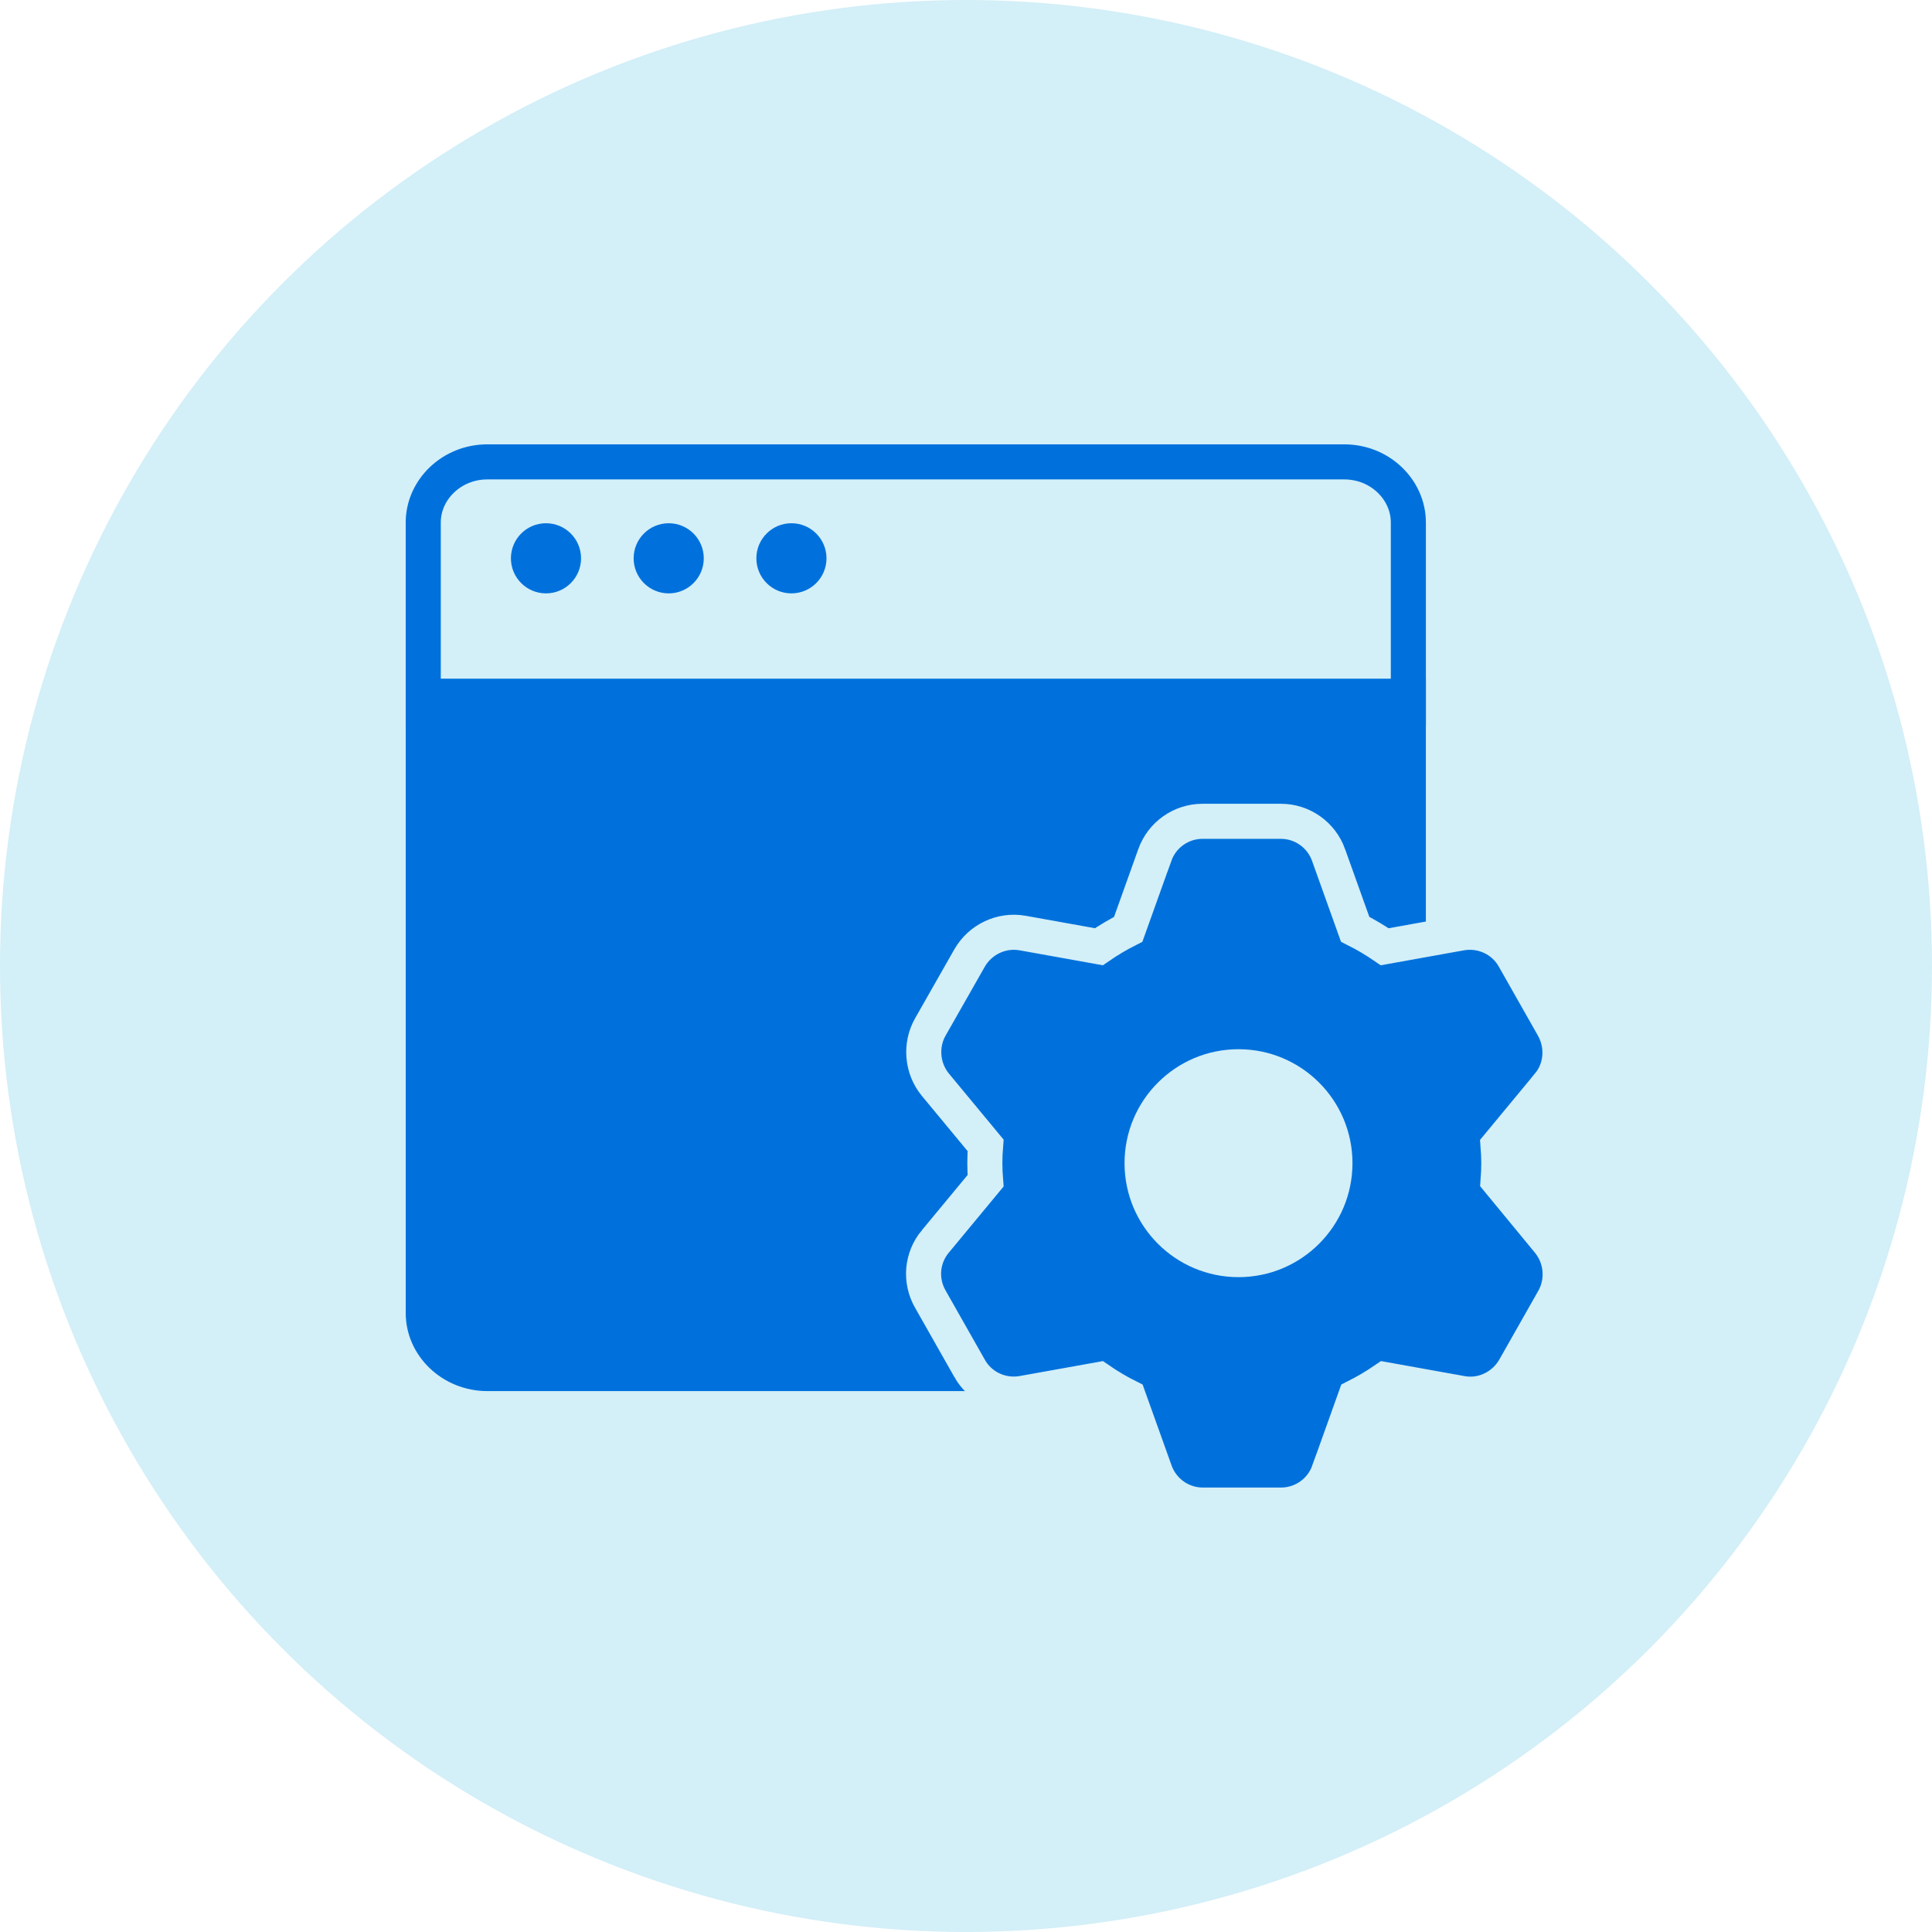
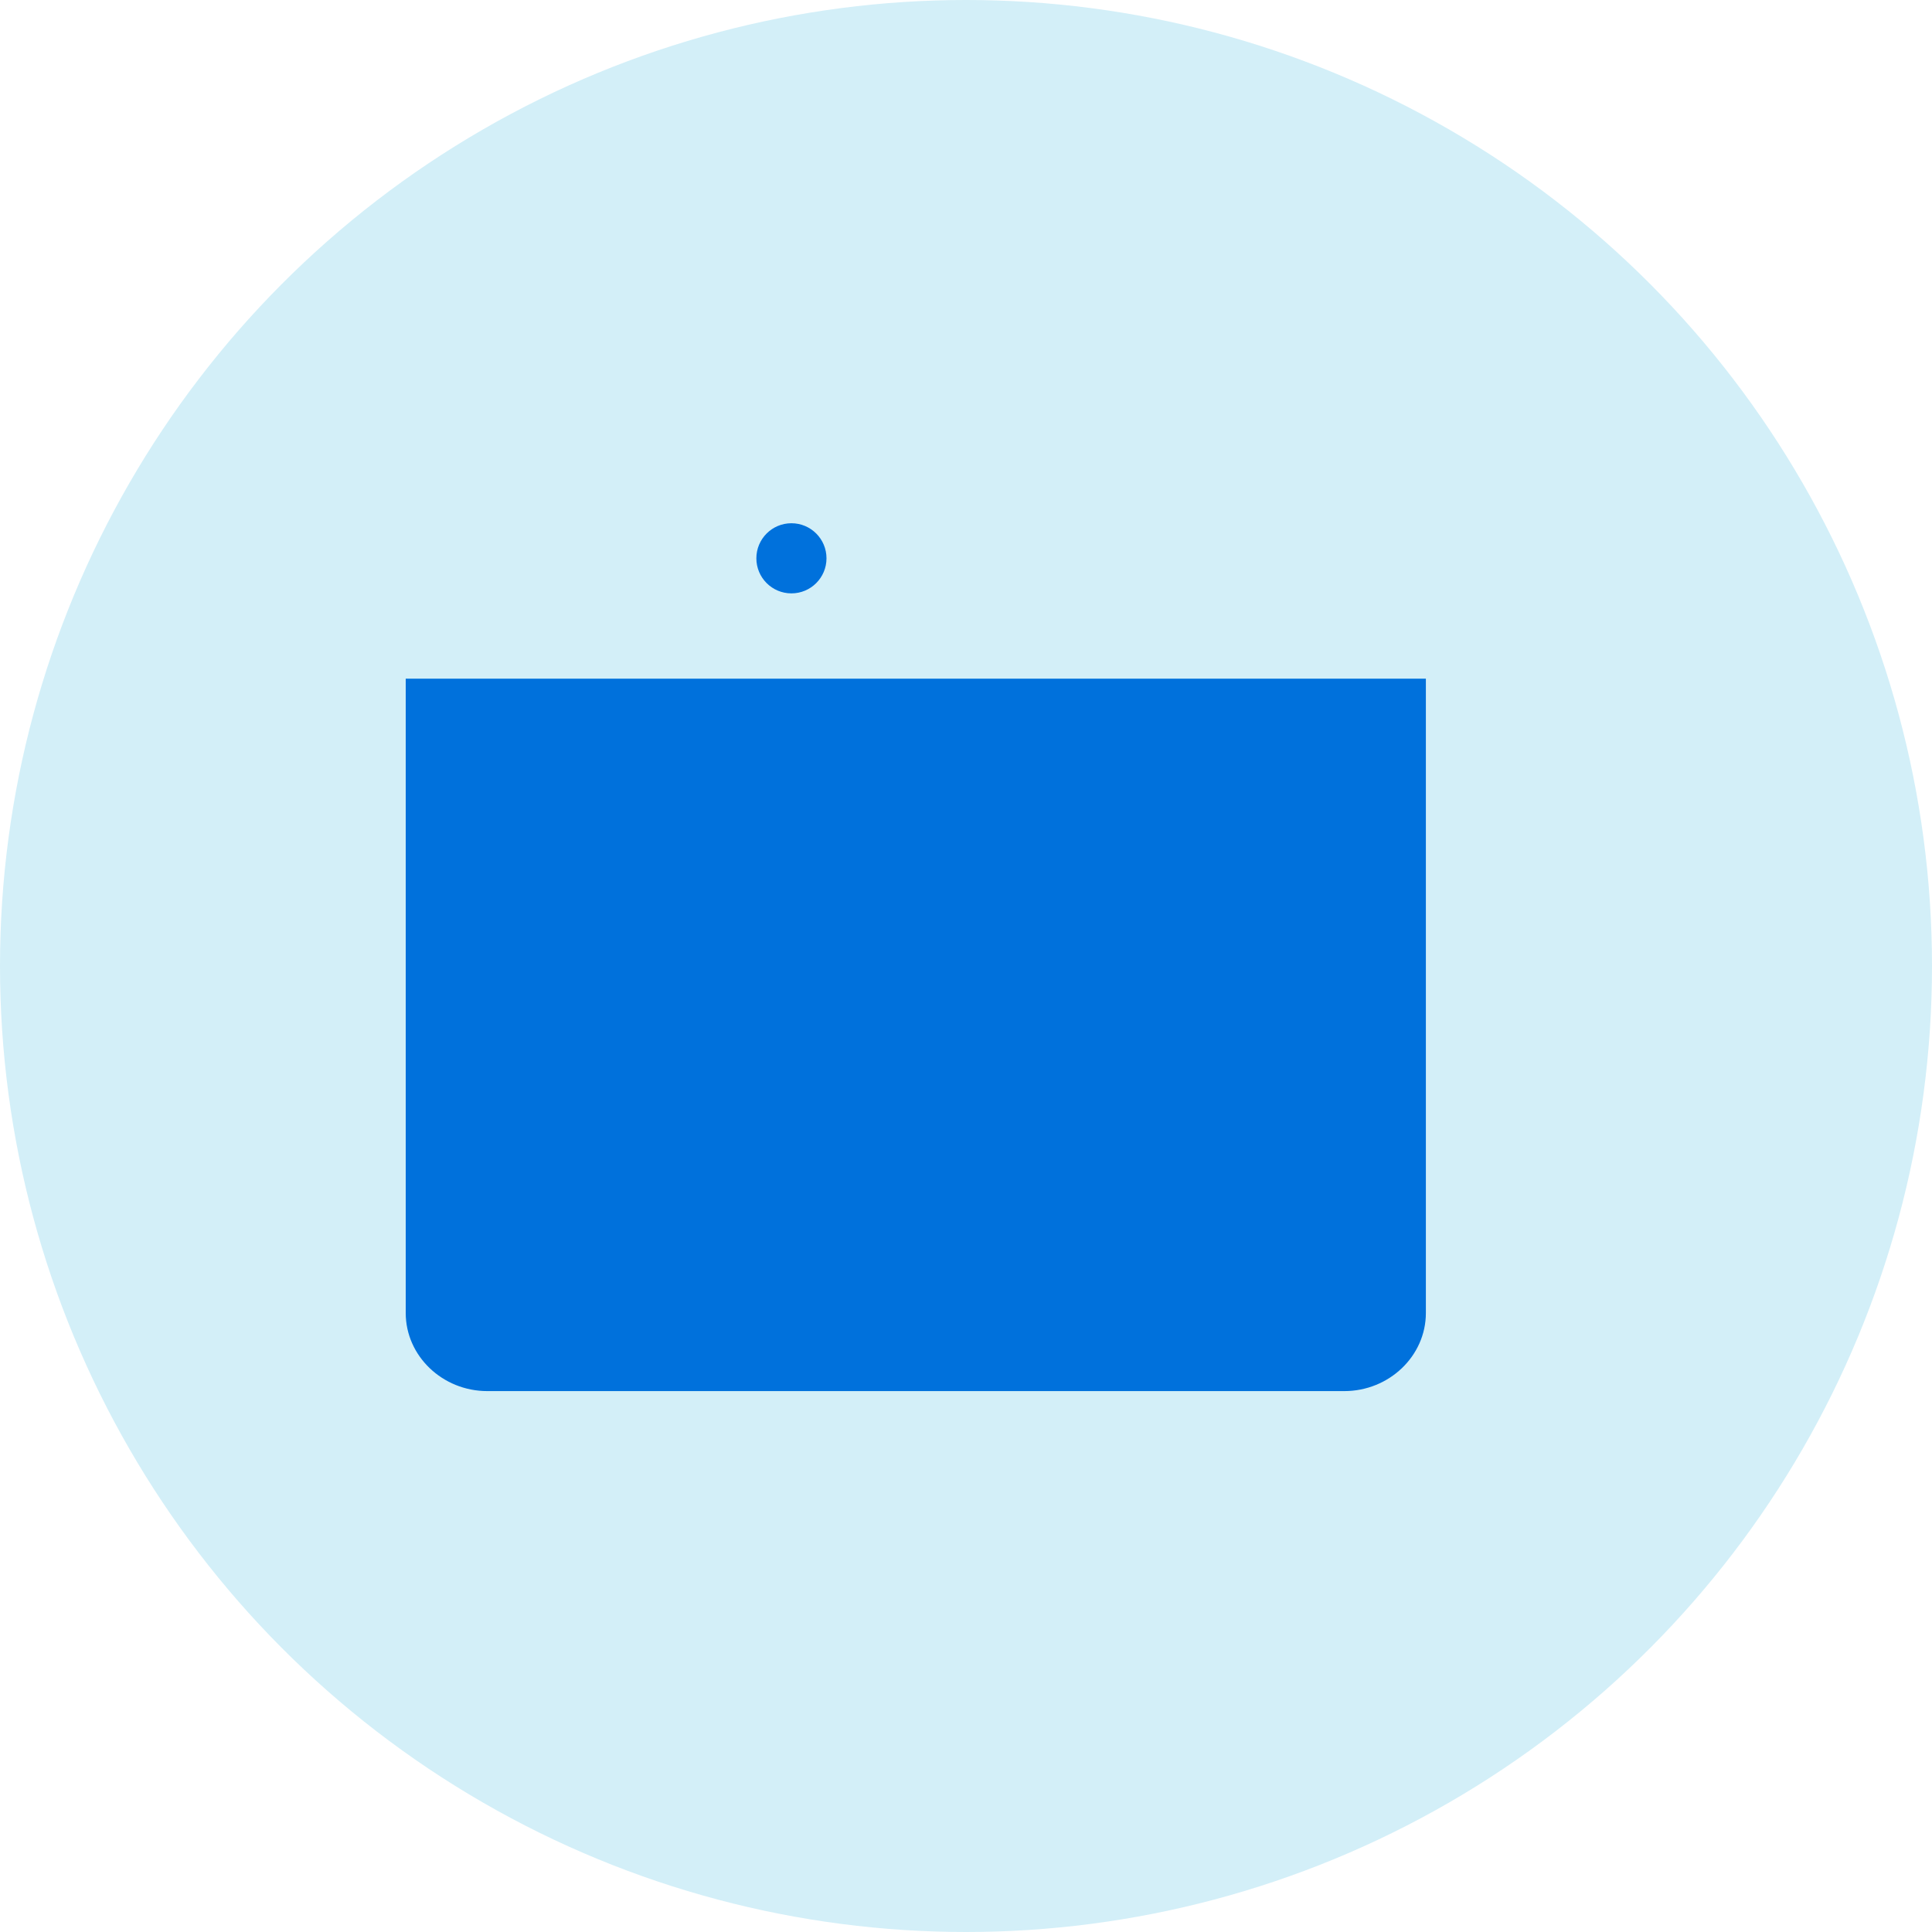
<svg xmlns="http://www.w3.org/2000/svg" width="100" height="100" viewBox="0 0 100 100" fill="none">
  <circle cx="50" cy="50" r="50" fill="#D3EFF8" />
  <path d="M21 35.127V67.96C21 70.184 22.901 72.003 25.224 72.003H69.579C71.903 72.003 73.803 70.184 73.803 67.96V35.127H21Z" fill="#0071DC" />
-   <path d="M25.224 23.907H69.579C71.439 23.907 72.896 25.358 72.896 27.042V36.612H21.907V27.042C21.907 25.358 23.364 23.907 25.224 23.907Z" stroke="#0071DC" stroke-width="1.815" />
-   <path d="M80.159 64.277L77.542 61.1C77.564 60.809 77.577 60.513 77.577 60.213C77.577 59.903 77.563 59.597 77.539 59.297L80.141 56.154C80.141 56.153 80.142 56.153 80.142 56.152C80.857 55.297 80.924 54.11 80.4 53.171L80.4 53.171L80.397 53.165L78.369 49.589C78.369 49.588 78.368 49.587 78.368 49.586C77.823 48.614 76.724 48.109 75.639 48.291L75.639 48.291L75.629 48.293L71.672 49.004C71.175 48.663 70.667 48.361 70.142 48.099L68.766 44.254C68.766 44.253 68.766 44.253 68.766 44.253C68.393 43.208 67.402 42.511 66.3 42.511H62.239C61.137 42.511 60.146 43.208 59.774 44.253C59.773 44.253 59.773 44.253 59.773 44.254L58.396 48.102C57.883 48.361 57.372 48.661 56.878 49.003L52.923 48.293L52.923 48.293L52.916 48.292C51.835 48.106 50.745 48.621 50.191 49.576L50.191 49.576L50.187 49.583L48.157 53.15C48.157 53.15 48.157 53.15 48.157 53.15C47.618 54.094 47.722 55.291 48.403 56.13L48.403 56.13L48.409 56.137L51.014 59.283C50.99 59.584 50.975 59.89 50.975 60.2C50.975 60.509 50.99 60.815 51.014 61.116L48.412 64.258C48.411 64.259 48.411 64.26 48.41 64.26C47.706 65.104 47.605 66.293 48.158 67.25L50.184 70.823C50.184 70.824 50.185 70.825 50.185 70.826C50.73 71.799 51.829 72.304 52.913 72.121L52.913 72.121L52.923 72.119L56.881 71.409C57.378 71.75 57.886 72.052 58.41 72.313L59.787 76.159C59.787 76.159 59.787 76.159 59.787 76.159C60.16 77.204 61.151 77.902 62.253 77.902H66.314C67.415 77.902 68.407 77.204 68.779 76.159C68.779 76.159 68.779 76.159 68.78 76.159L70.157 72.31C70.672 72.051 71.184 71.751 71.685 71.408L75.639 72.119C76.74 72.326 77.824 71.78 78.371 70.857L78.376 70.85L78.38 70.842L80.409 67.263C80.409 67.262 80.409 67.262 80.41 67.262C80.948 66.317 80.844 65.121 80.163 64.282L80.163 64.282L80.159 64.277Z" fill="#0071DC" stroke="#D3EFF8" stroke-width="1.815" />
-   <circle cx="28.26" cy="28.898" r="1.815" fill="#0071DC" />
-   <circle cx="34.612" cy="28.898" r="1.815" fill="#0071DC" />
  <circle cx="40.964" cy="28.898" r="1.815" fill="#0071DC" />
-   <circle cx="64.105" cy="60.206" r="5.899" fill="#D3EFF8" />
</svg>